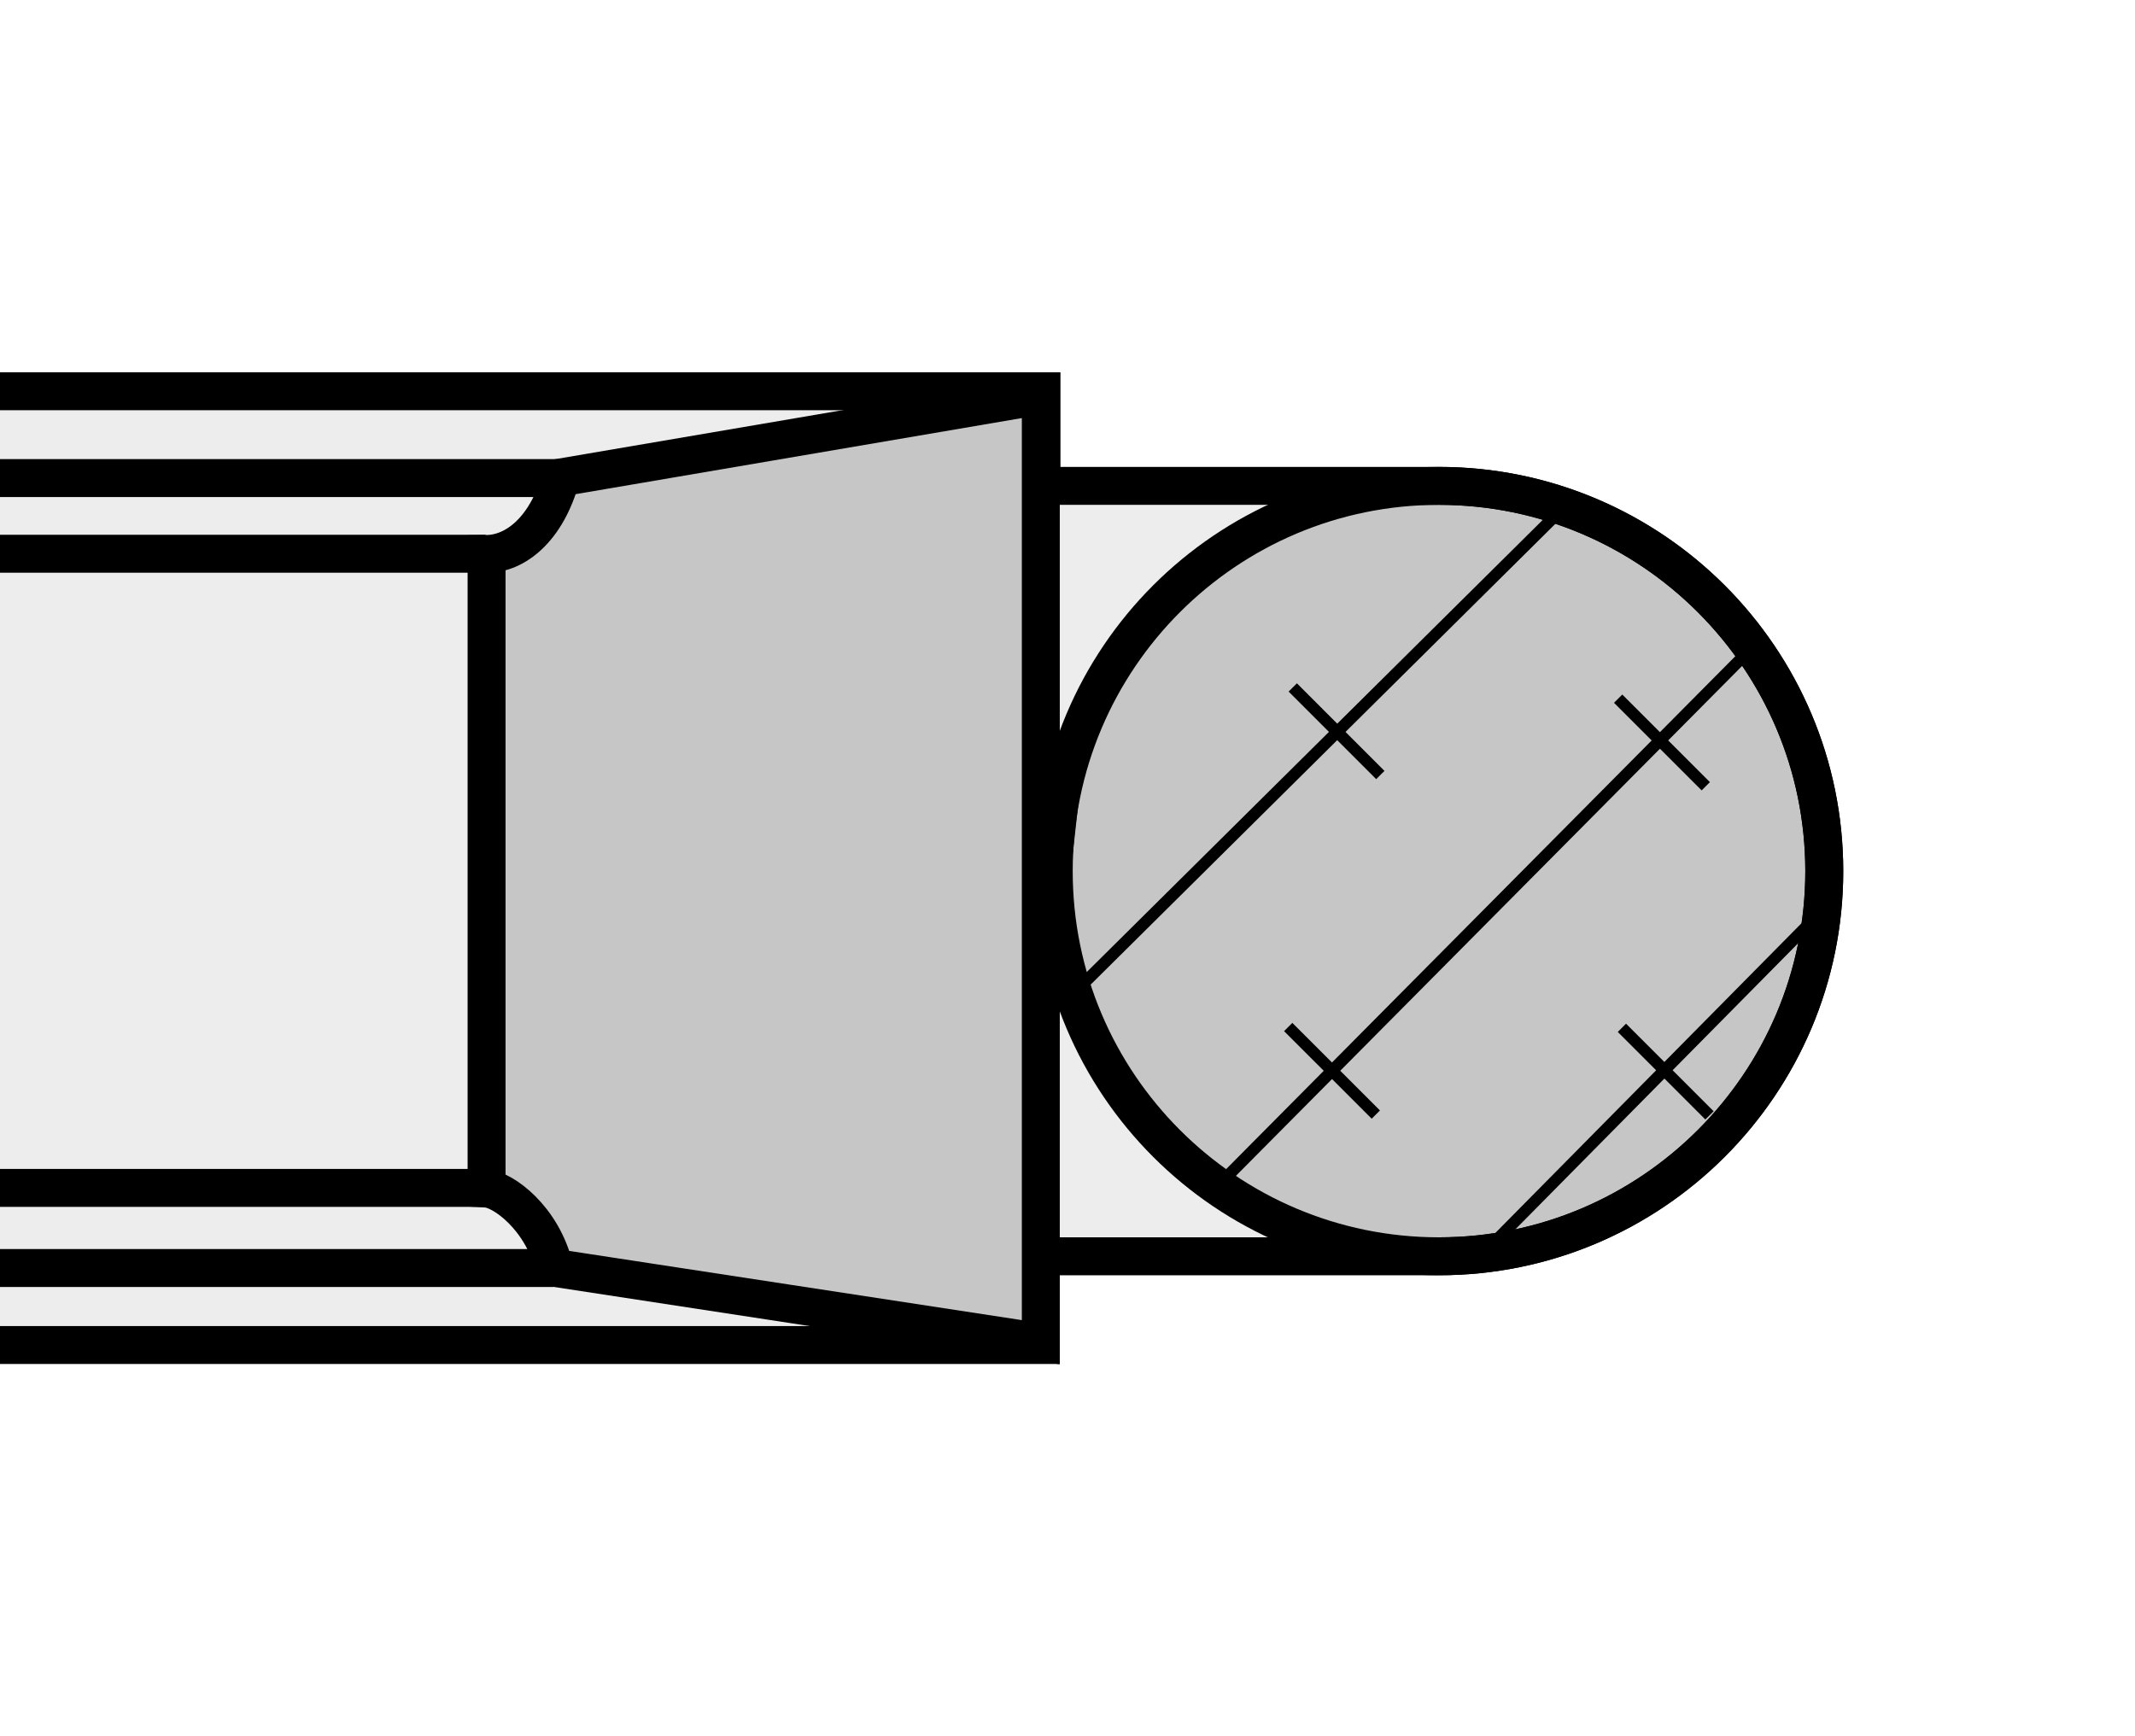
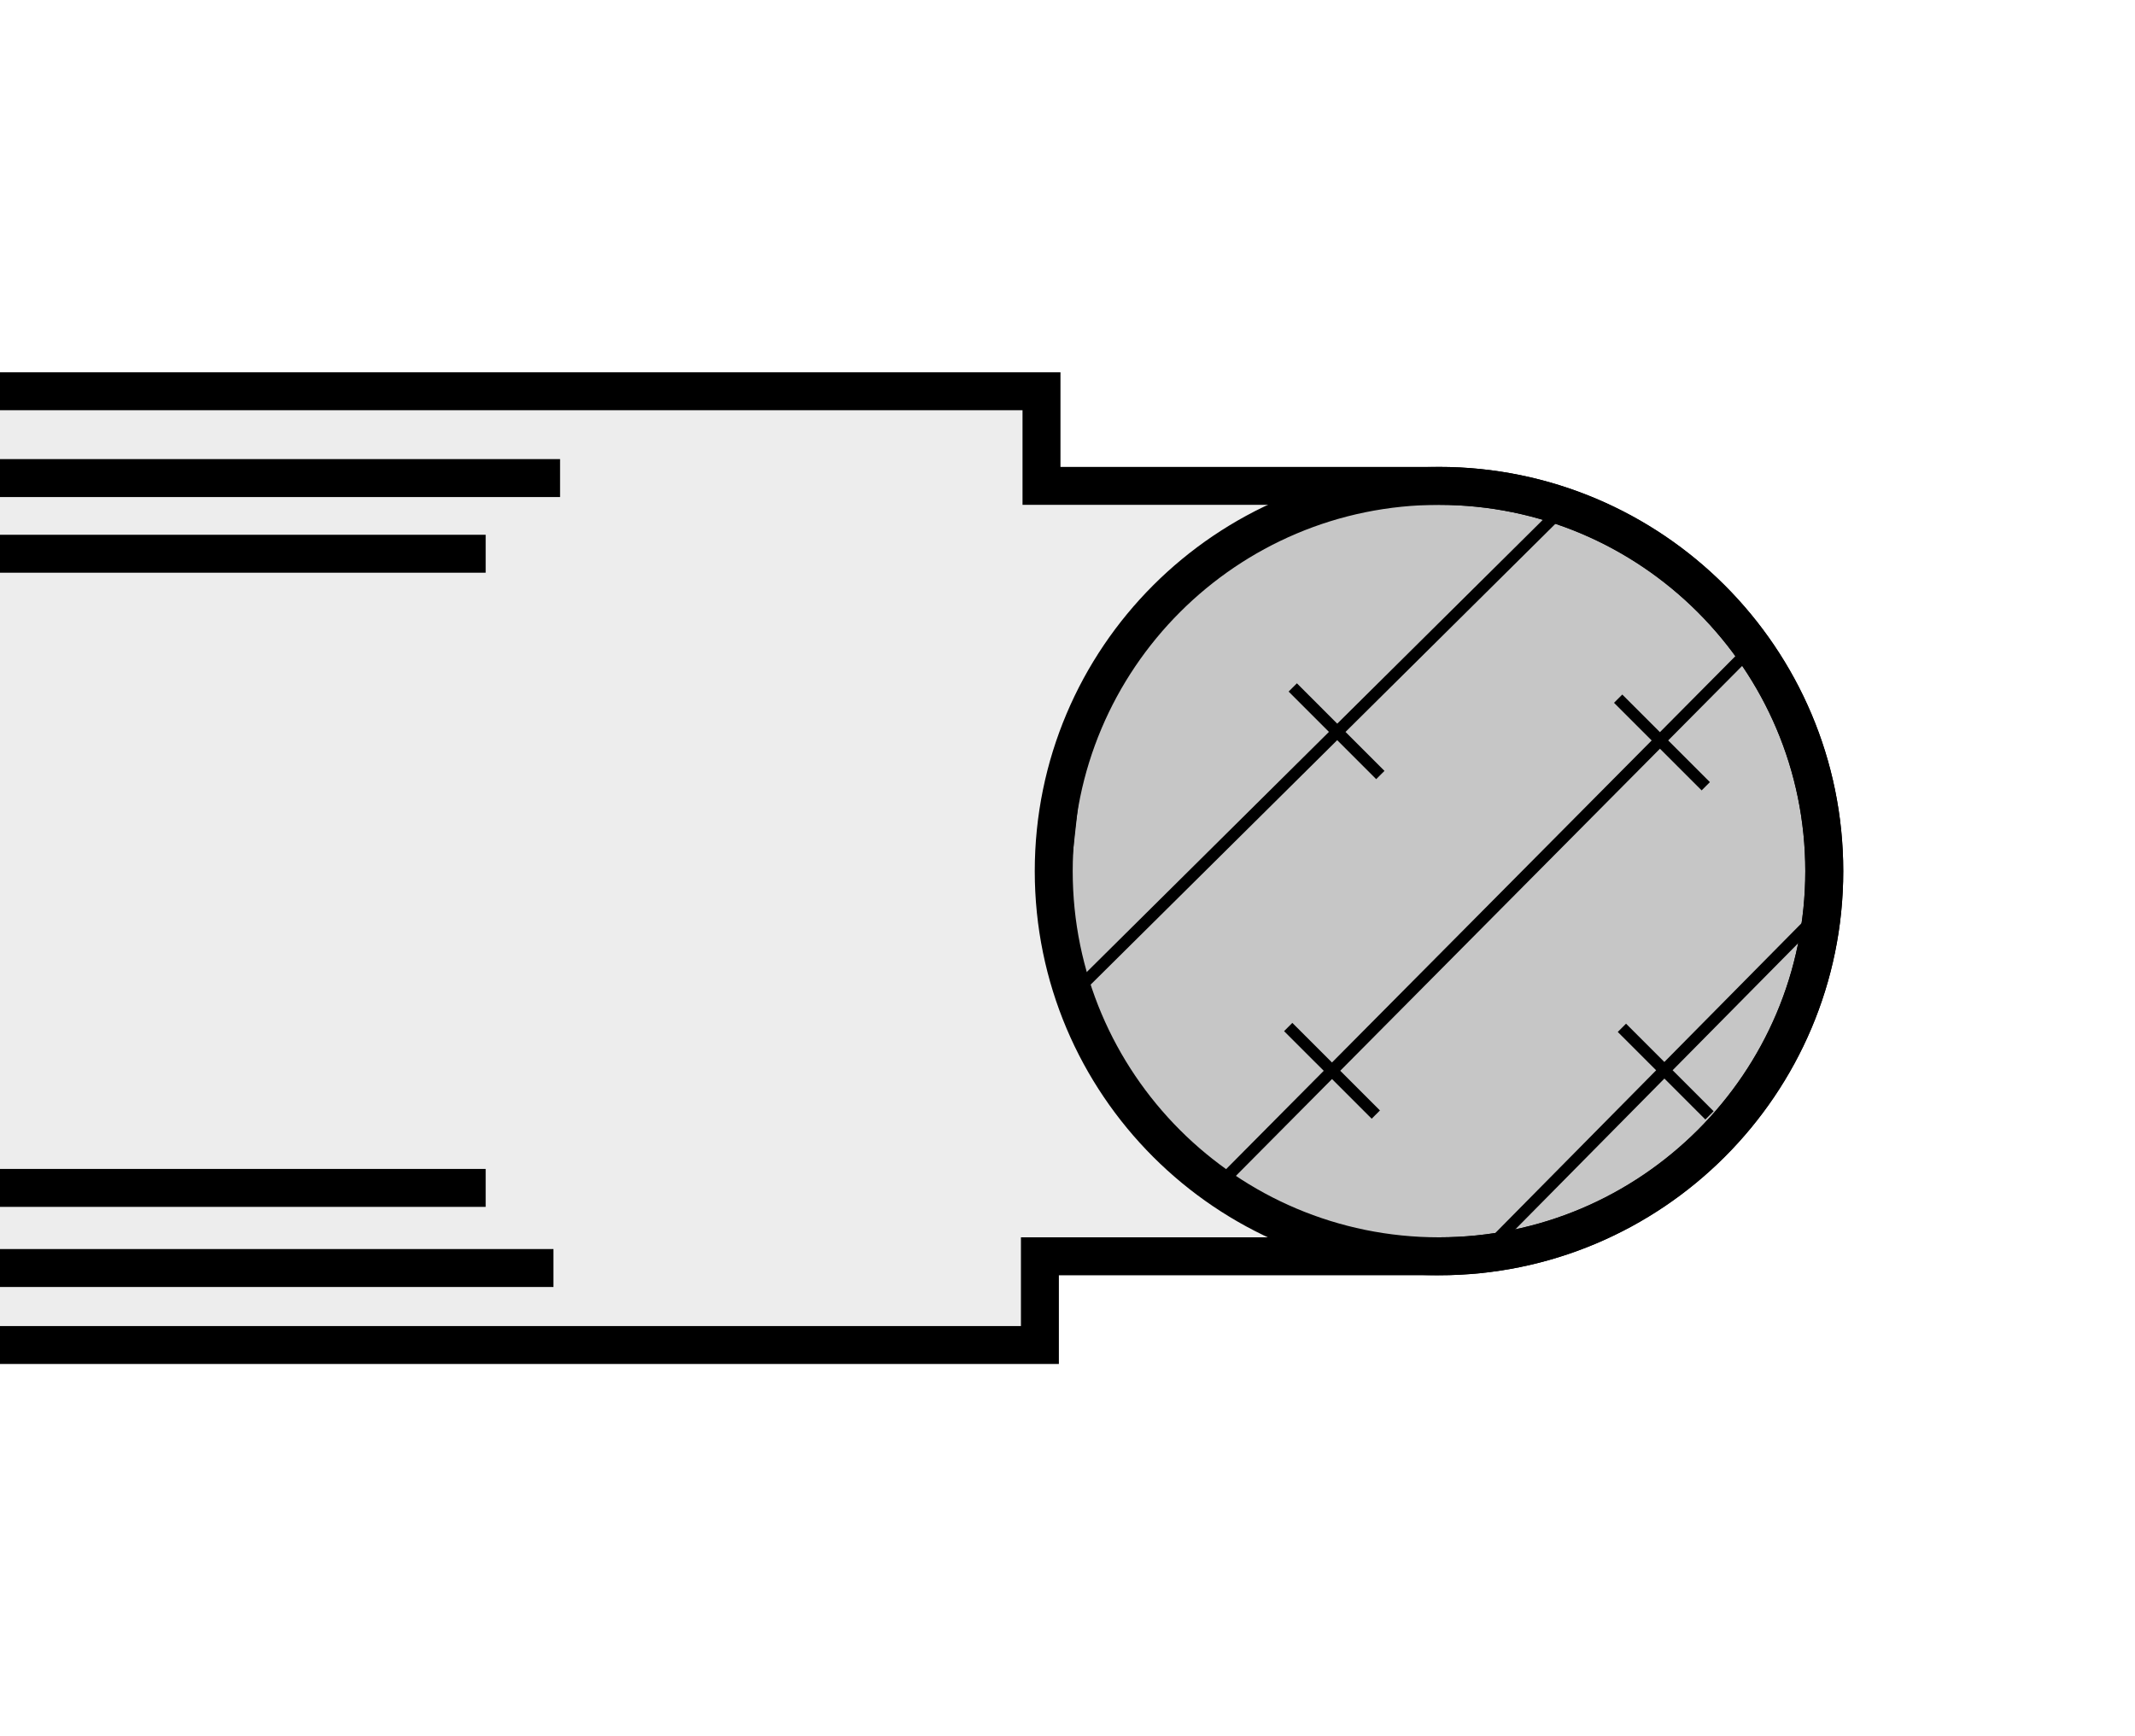
<svg xmlns="http://www.w3.org/2000/svg" version="1.1" id="Layer_1" x="0px" y="0px" width="300px" height="244px" viewBox="0 0 300 244" enable-background="new 0 0 300 244" xml:space="preserve">
  <rect fill="#FFFFFF" width="300" height="244" />
  <g>
    <path fill-rule="evenodd" clip-rule="evenodd" fill="#EDEDED" d="M0,189.015V54.984h146.346V68.28h55.859   c29.813,0,54.133,24.317,54.133,54.139c0,29.813-24.319,54.127-54.133,54.127h-56.082v12.469H0L0,189.015z" />
-     <path fill-rule="evenodd" clip-rule="evenodd" fill="#C6C6C6" stroke="#000000" stroke-width="5.332" stroke-miterlimit="22.926" d="   M256.338,122.419c0,29.891-24.241,54.127-54.133,54.127c-29.897,0-54.139-24.236-54.139-54.127   c0-29.895,24.241-54.139,54.139-54.139C232.097,68.28,256.338,92.524,256.338,122.419L256.338,122.419z" />
+     <path fill-rule="evenodd" clip-rule="evenodd" fill="#C6C6C6" stroke="#000000" stroke-width="5.332" stroke-miterlimit="22.926" d="   M256.338,122.419c0,29.891-24.241,54.127-54.133,54.127c-29.897,0-54.139-24.236-54.139-54.127   c0-29.895,24.241-54.139,54.139-54.139C232.097,68.28,256.338,92.524,256.338,122.419z" />
    <path fill="none" stroke="#000000" stroke-width="1.642" stroke-linecap="square" stroke-miterlimit="22.926" d="   M150.694,112.956l-1.113,10.03 M171.718,166.037l74.685-75.238 M227.956,98.764l11.149,11.147 M256.338,127.673l-47.932,48.494    M192.743,156.05l-11.149-11.143 M151.746,138.707l67.442-66.878 M182.233,97.186l11.145,11.147 M228.484,145.019l11.145,11.143" />
    <path fill="none" stroke="#000000" stroke-width="5.332" stroke-miterlimit="22.926" d="M0,54.984h146.346V68.28h55.859   c29.813,0,54.133,24.317,54.133,54.139c0,29.813-24.319,54.127-54.133,54.127h-56.082v12.469H0" />
-     <path fill-rule="evenodd" clip-rule="evenodd" fill="#C6C6C6" stroke="#000000" stroke-width="5.332" stroke-miterlimit="22.926" d="   M146.252,55.593l-67.426,11.5c-2.026,7.309-6.39,10.715-10.454,10.76v89.182c2.288,0.133,7.807,4.063,9.524,11.133l68.355,10.455   V55.593L146.252,55.593" />
    <path fill="none" stroke="#000000" stroke-width="5.332" stroke-miterlimit="22.926" d="M78.698,67.184H0 M77.769,178.195H0    M68.244,77.817H0 M68.244,166.936H0" />
  </g>
</svg>